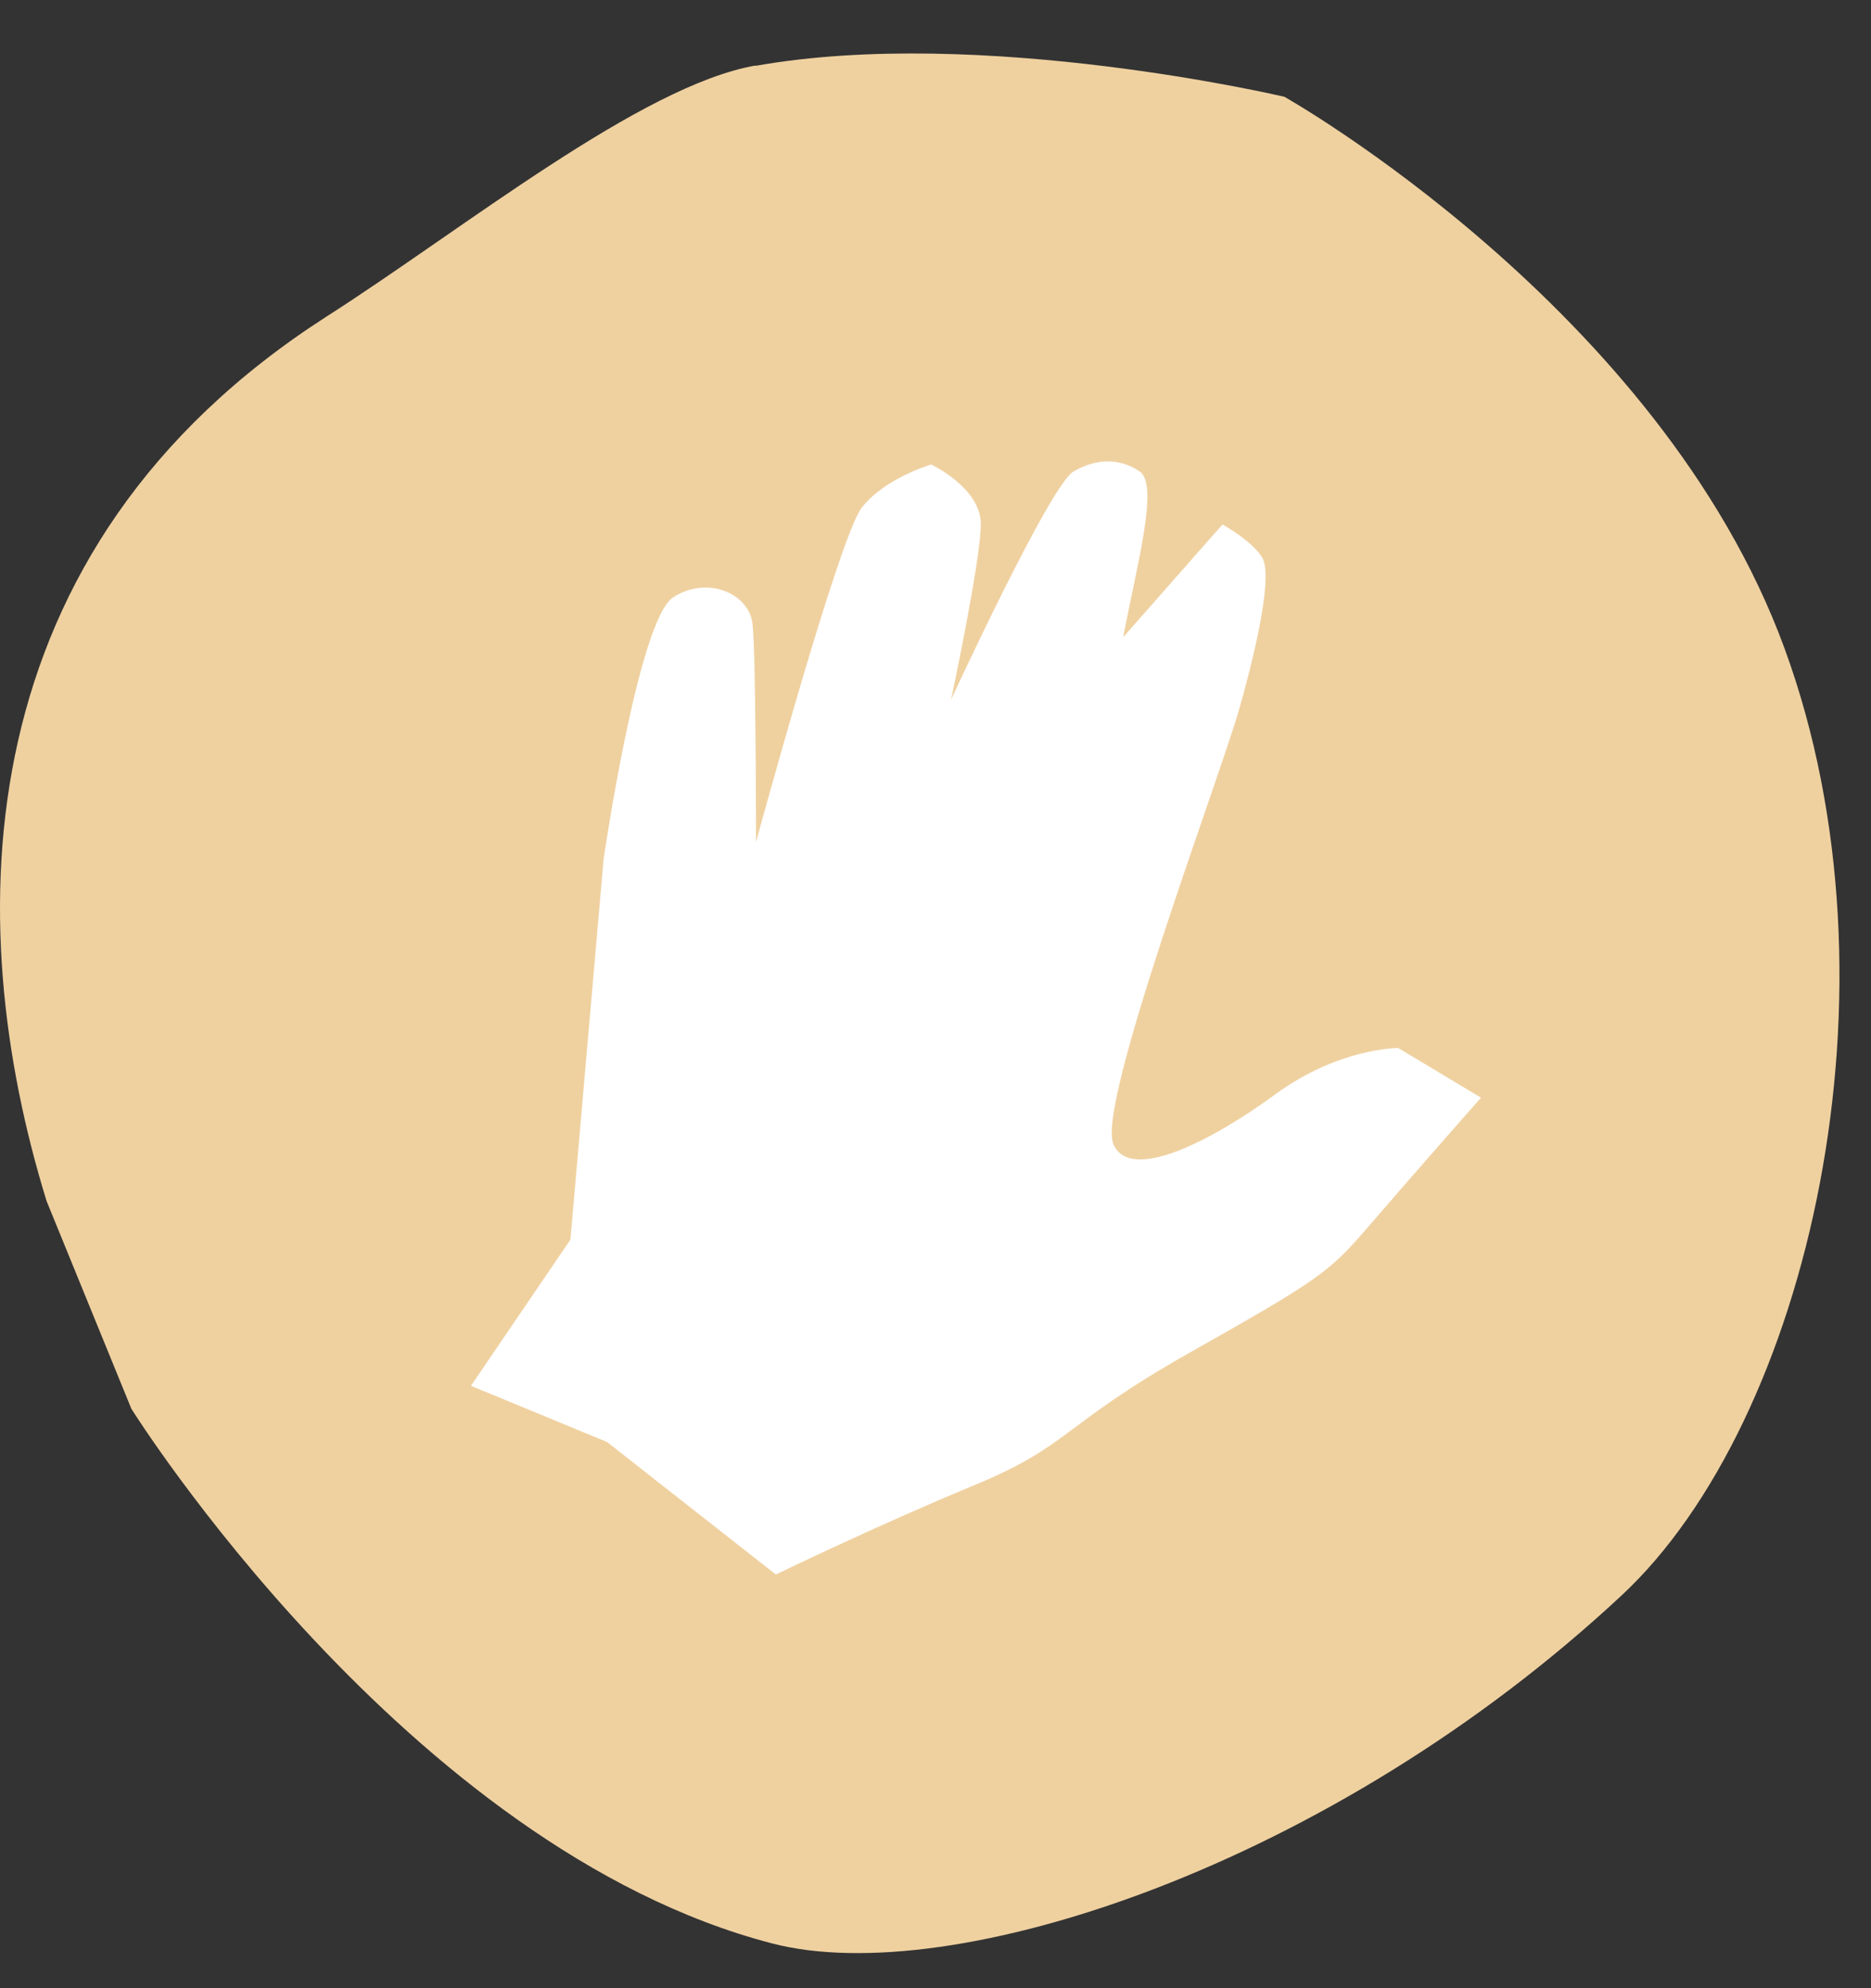
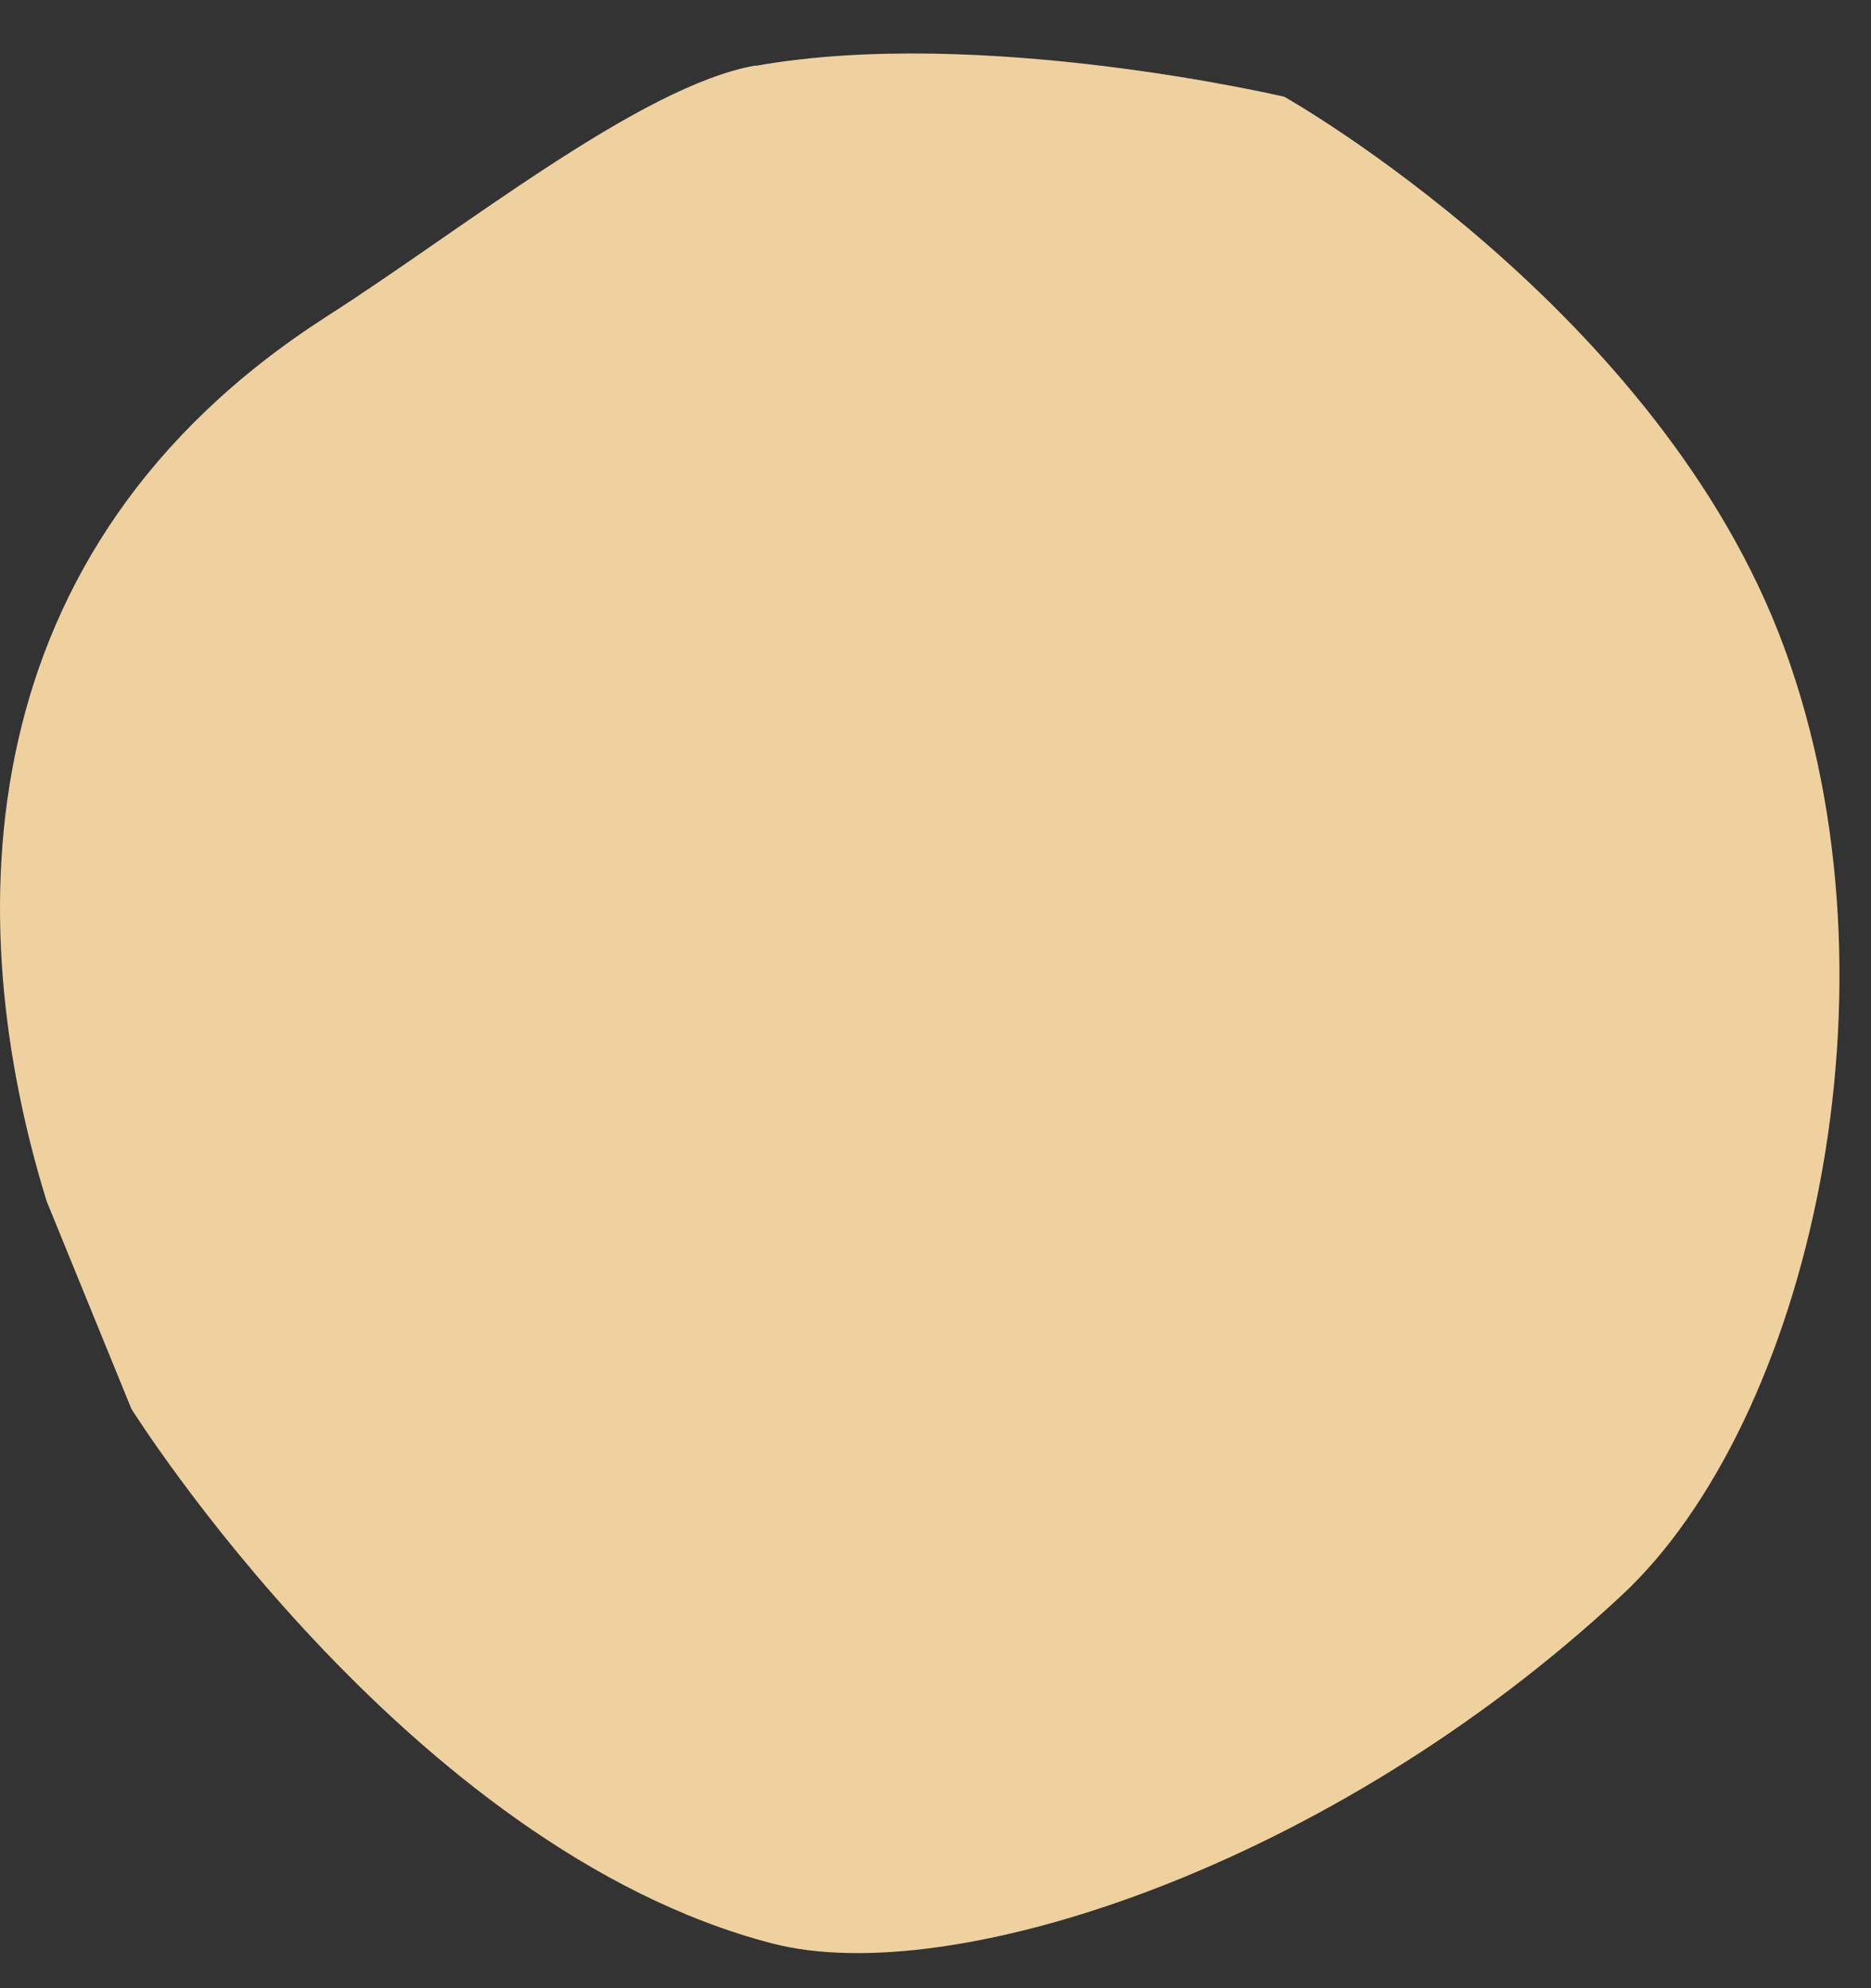
<svg xmlns="http://www.w3.org/2000/svg" width="32" height="34" fill="none">
  <rect width="100%" height="100%" fill="#333333" stroke="none" />
  <path d="M12.923 1.12c-1.966.346-4.995 2.795-7.333 4.29C-.62 9.394-.685 15.74.797 20.54l1.45 3.552s4.701 7.516 10.957 9.142c3.082.803 9.572-1.326 14.535-5.955 3.186-2.971 4.91-10.383 2.781-16.194-2.128-5.812-8.553-9.43-8.553-9.43s-5.179-1.22-9.05-.528" fill="#EFD1A0" />
-   <path d="M8.058 23.694l1.698-2.495.568-6.51s.594-4.087 1.188-4.473c.595-.385 1.3-.058 1.358.45.06.51.06 3.736.06 3.736s1.416-5.21 1.808-5.72c.398-.51 1.189-.738 1.189-.738s.848.398.848 1.019c0 .62-.509 3.003-.509 3.003s1.698-3.682 2.096-3.904c.398-.229.79-.229 1.13 0 .34.228-.059 1.639-.281 2.834 1.247-1.418 1.698-1.927 1.698-1.927s.509.281.679.568c.17.281-.059 1.417-.399 2.606-.34 1.188-2.435 6.738-2.148 7.418.28.679 1.698-.06 2.775-.85 1.078-.79 2.096-.79 2.096-.79l1.417.85s-1.247 1.416-1.926 2.206c-.679.79-.849.908-3.056 2.155-2.207 1.247-2.037 1.587-3.683 2.266-1.645.68-3.395 1.528-3.395 1.528l-2.886-2.266-2.325-.96v-.006z" fill="#fff" />
</svg>